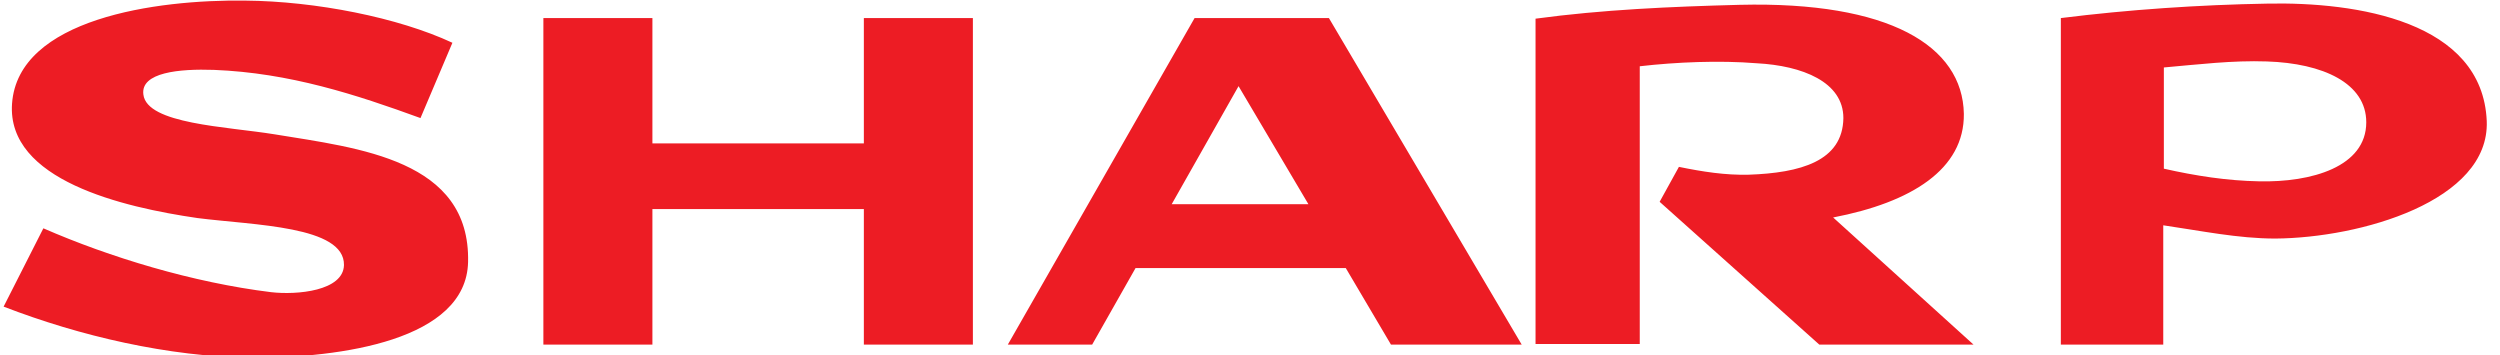
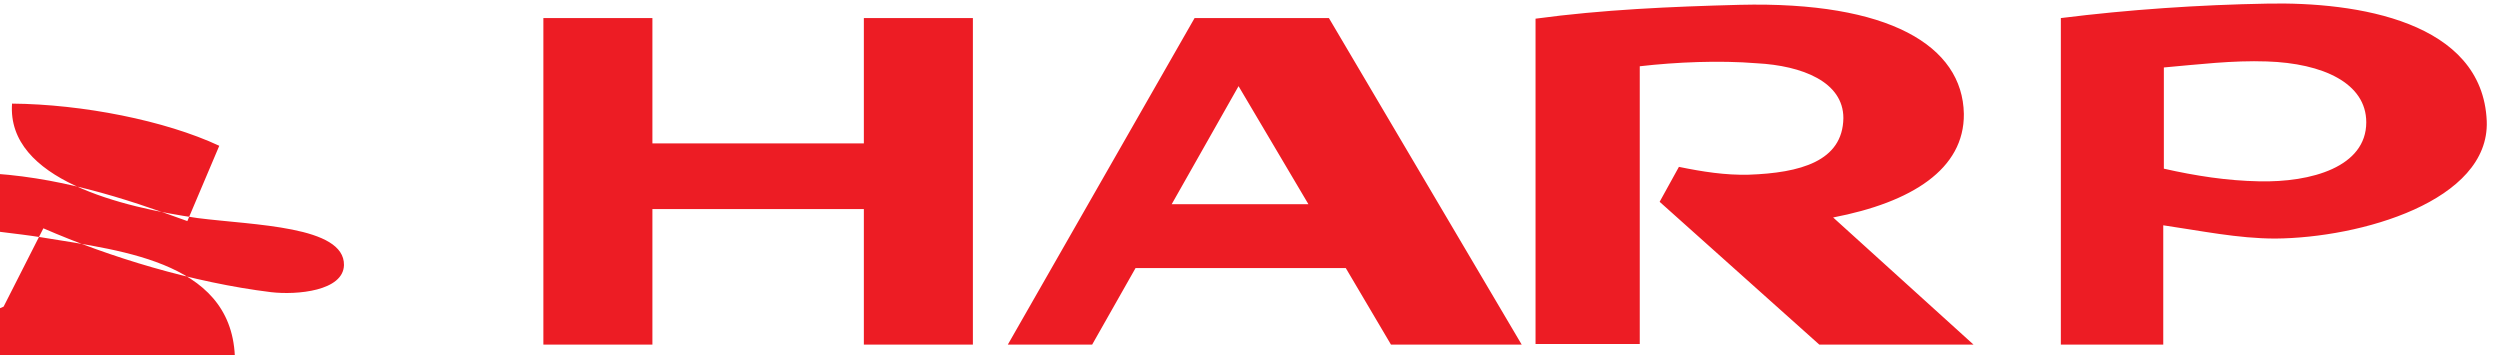
<svg xmlns="http://www.w3.org/2000/svg" viewBox="0 0 415 59" enable-background="new 0 0 415 59">
  <g fill="#ED1C24" fill-rule="evenodd" clip-rule="evenodd">
-     <path d="M143.4 3h18.1v54.2h-18.1V34.7h-35.1v22.5H90.2V3h18.1v20.8h35.1V3zM.6 50.9l6.6-13c11 4.8 24.8 9 37.8 10.6 4.3.5 12-.2 12.1-4.5.1-6.5-14.9-6.6-24.3-7.8-12.4-1.8-31.7-6.3-30.8-19C3 3.1 25.9-.1 40.7.1c11.7.1 25.4 2.8 34.4 7l-5.3 12.5c-10.7-3.9-21.7-7.5-34.3-8-5.7-.2-12.2.4-11.7 4.1.6 4.9 13.8 5.3 21.8 6.6 14 2.3 32.5 4.2 32.1 21.2-.3 13-21.1 15.9-35.9 15.9-13.9-.2-28.5-3.6-41.2-8.5zM272.2 11v46.1h-17.3v-54c11.1-1.5 22.4-2 33.9-2.3 24.8-.6 37 6.8 37.2 18.1.1 9.2-8.7 14.7-21.7 17.2l23.3 21.1H302l-26.5-23.7 3.2-5.8c3.9.8 7.7 1.4 11.6 1.3 8.5-.3 15.6-2.2 15.7-9.4 0-6-6.8-8.7-14.4-9.1-6.2-.5-13.3-.2-19.4.5zM220.6 3h-22.3l-31 54.2h14l7.2-12.7h34.9l7.5 12.7h21.7L220.6 3zm-26.1 30.9l11.1-19.6 11.6 19.6h-22.7zM376.4.6c-11.4.2-23.1 1-34.3 2.4v54.2h17V37.4c6.2.9 12.4 2.2 18.6 2.2 14.1-.1 35.6-6.2 35.1-19.5C412.1 3.5 391.2.3 376.4.6zM375 30.1c-5.3-.1-10.5-.9-15.8-2.1V11.2c5.7-.5 11.4-1.2 17.1-1 9.3.3 16.5 3.6 16.5 10.1 0 7.4-9.1 10-17.8 9.8z" />
+     <path d="M143.4 3h18.1v54.2h-18.1V34.7h-35.1v22.5H90.2V3h18.1v20.8h35.1V3zM.6 50.9l6.6-13c11 4.8 24.8 9 37.8 10.6 4.3.5 12-.2 12.1-4.5.1-6.5-14.9-6.6-24.3-7.8-12.4-1.8-31.7-6.3-30.8-19c11.7.1 25.4 2.8 34.4 7l-5.3 12.5c-10.7-3.9-21.7-7.5-34.3-8-5.7-.2-12.2.4-11.7 4.1.6 4.9 13.8 5.3 21.8 6.6 14 2.3 32.5 4.2 32.1 21.2-.3 13-21.1 15.9-35.9 15.9-13.9-.2-28.5-3.6-41.2-8.5zM272.2 11v46.1h-17.3v-54c11.1-1.5 22.4-2 33.9-2.3 24.8-.6 37 6.8 37.2 18.1.1 9.2-8.7 14.7-21.7 17.2l23.3 21.1H302l-26.5-23.7 3.2-5.8c3.9.8 7.7 1.4 11.6 1.3 8.5-.3 15.6-2.2 15.7-9.4 0-6-6.8-8.7-14.4-9.1-6.2-.5-13.3-.2-19.4.5zM220.6 3h-22.3l-31 54.2h14l7.2-12.7h34.9l7.5 12.7h21.7L220.6 3zm-26.1 30.9l11.1-19.6 11.6 19.6h-22.7zM376.4.6c-11.4.2-23.1 1-34.3 2.4v54.2h17V37.4c6.2.9 12.4 2.2 18.6 2.2 14.1-.1 35.6-6.2 35.1-19.5C412.1 3.5 391.2.3 376.4.6zM375 30.1c-5.3-.1-10.5-.9-15.8-2.1V11.2c5.7-.5 11.4-1.2 17.1-1 9.3.3 16.5 3.6 16.5 10.1 0 7.4-9.1 10-17.8 9.8z" />
  </g>
</svg>